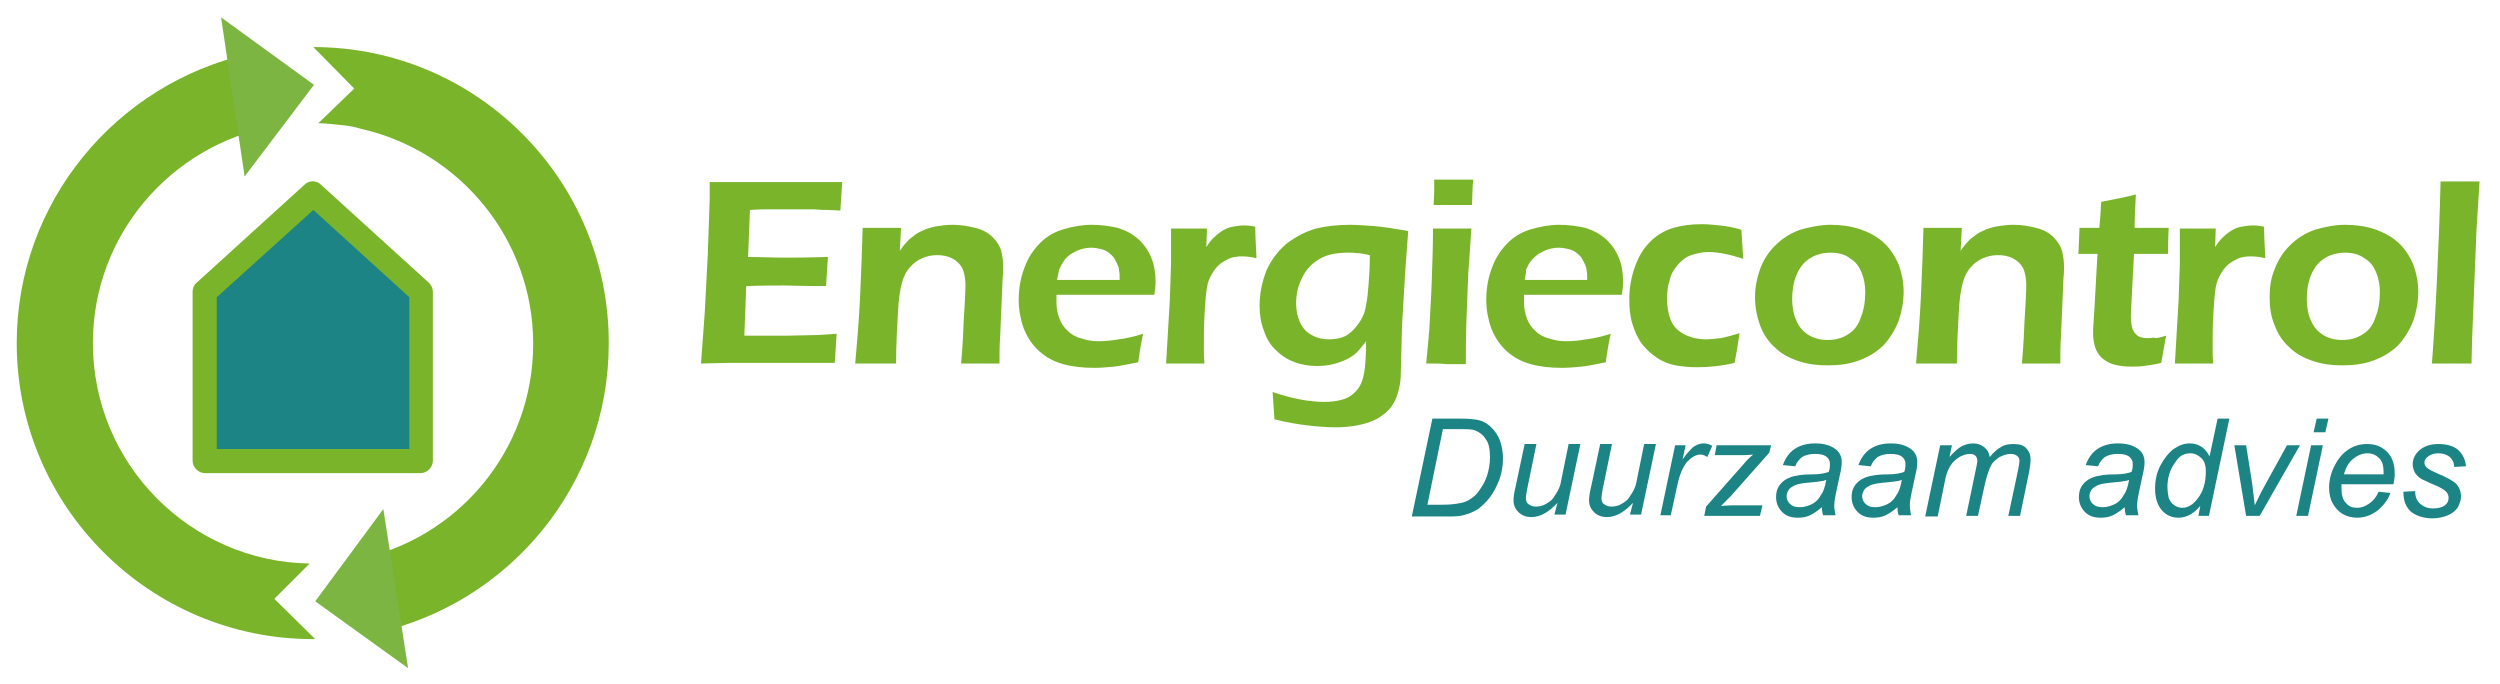
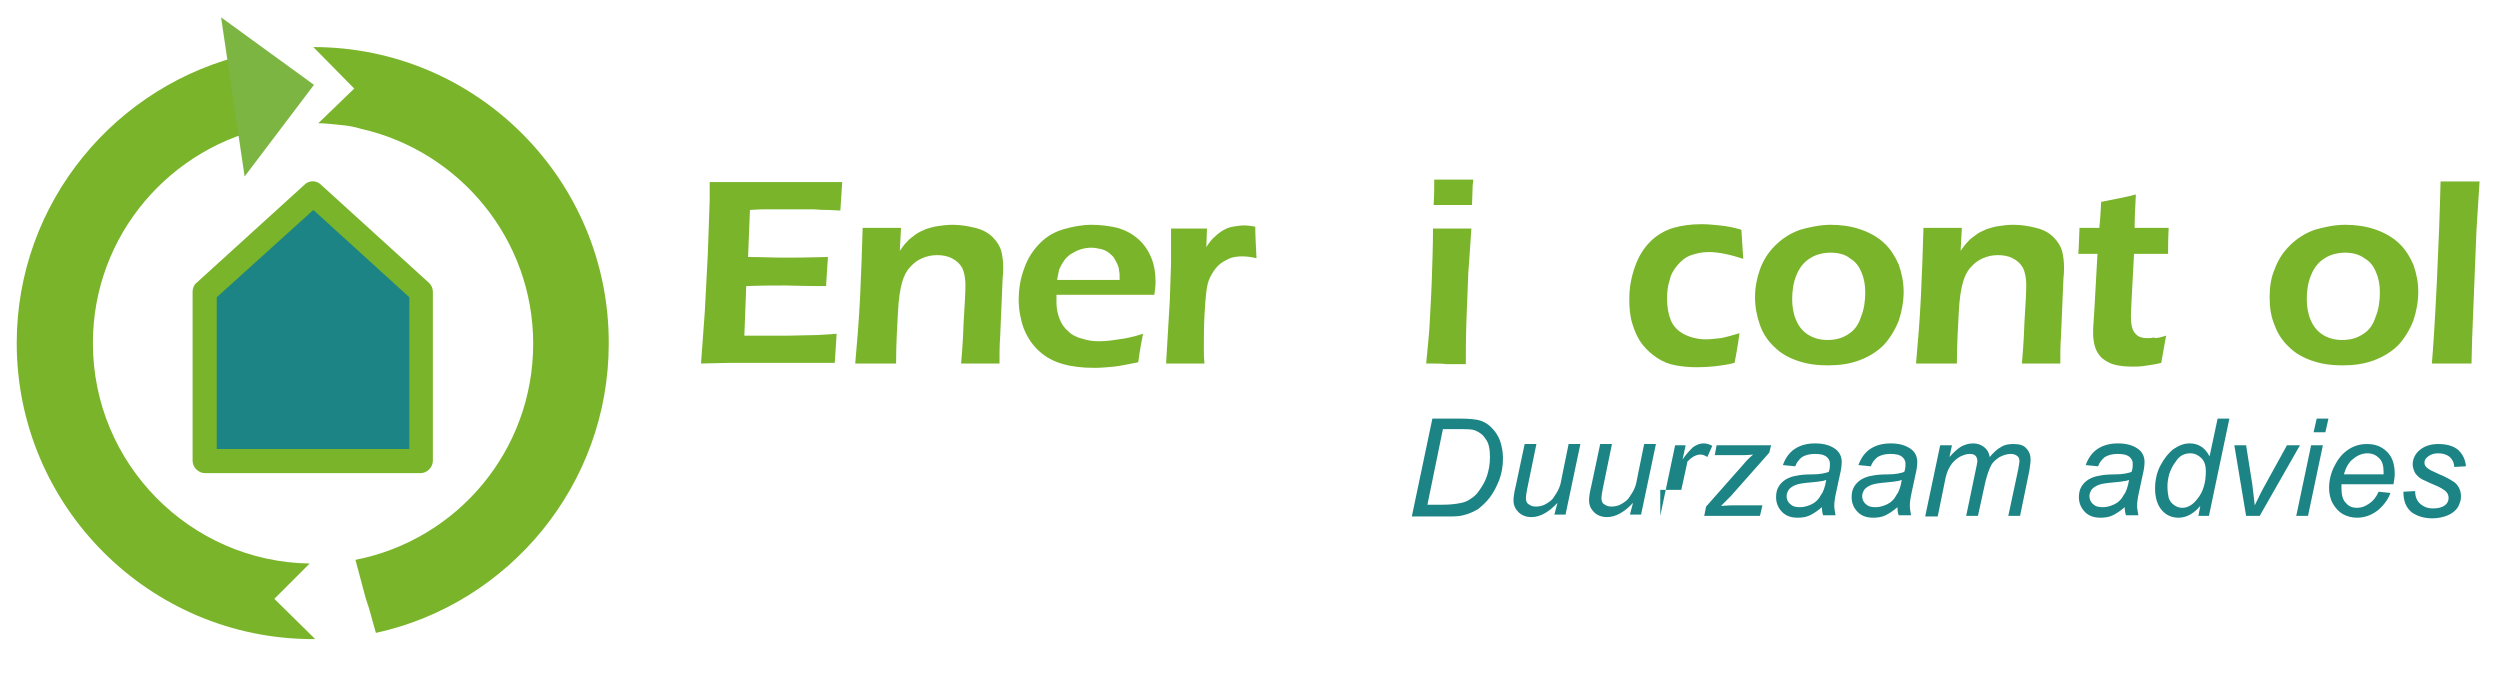
<svg xmlns="http://www.w3.org/2000/svg" id="Laag_1" x="0px" y="0px" viewBox="0 0 403.7 110.4" style="enable-background:new 0 0 403.7 110.4;" xml:space="preserve">
  <style type="text/css">	.st0{fill:#7AB42A;}	.st1{fill:#1D8485;}	.st2{fill:#7DB543;}</style>
  <path class="st0" d="M113.2,58.7l0.6-8.2l0.5-9.5l0.3-8.7v-2.9c3.5,0,7.2,0,11.1,0l4.1,0l6.2,0l-0.3,4.6l-2-0.1 c-0.6,0-1.3,0-2.3-0.1c-1,0-2,0-3,0c-2.2,0-3.7,0-4.3,0c-0.7,0-1.6,0-3,0.1l-0.3,7.6c2,0,3.9,0.1,5.9,0.1c1.4,0,3.7,0,7-0.1 c-0.1,1.3-0.2,2.9-0.3,4.7c-3.8,0-6-0.1-6.6-0.1c-1.7,0-3.8,0-6.3,0.1l-0.3,8l2.4,0c0.7,0,2.3,0,4.7,0l4.7-0.1l3.1-0.2 c-0.1,1.7-0.2,3.2-0.3,4.7c-3.7,0-7.1,0-10.1,0l-7.1,0L113.2,58.7z" />
  <path class="st0" d="M138.1,58.7c0.3-3.3,0.6-6.9,0.8-11c0.2-4.1,0.3-7.7,0.4-10.9c1.3,0,2.4,0,3.2,0c0.9,0,1.9,0,3,0l-0.2,3.7 c0.4-0.6,0.8-1.1,1.2-1.5c0.3-0.4,0.8-0.7,1.3-1.1c0.5-0.4,1.1-0.6,1.7-0.9c0.6-0.2,1.3-0.4,2-0.5c0.7-0.1,1.5-0.2,2.3-0.2 c1.3,0,2.5,0.2,3.7,0.5c1.2,0.3,2.1,0.8,2.8,1.5c0.7,0.7,1.2,1.5,1.4,2.3c0.2,0.8,0.3,1.7,0.3,2.6c0,0.4,0,1-0.1,1.9l-0.4,9.4 c-0.1,1.3-0.1,2.7-0.1,4.2c-1.1,0-2.1,0-2.9,0c-1.1,0-2.2,0-3.3,0c0.1-1.2,0.3-3.4,0.4-6.5c0.2-3.1,0.3-5.2,0.3-6.2 c0-1.1-0.2-2-0.5-2.7c-0.4-0.7-0.9-1.2-1.7-1.6c-0.8-0.4-1.6-0.5-2.4-0.5c-0.9,0-1.7,0.2-2.4,0.5c-0.7,0.3-1.4,0.8-1.9,1.4 c-0.6,0.6-1,1.4-1.3,2.4c-0.3,1-0.6,2.7-0.7,5c-0.1,2.1-0.3,4.8-0.3,8.2c-1.1,0-2.1,0-3,0C140.5,58.7,139.4,58.7,138.1,58.7" />
  <path class="st0" d="M184.6,53.9c-0.2,0.8-0.5,2.4-0.8,4.6c-1.6,0.3-2.9,0.6-3.9,0.7c-1.1,0.1-2.1,0.2-3.2,0.2c-1.9,0-3.6-0.2-5-0.6 c-1.5-0.4-2.8-1.1-3.9-2.1c-1.1-1-1.9-2.2-2.5-3.7c-0.5-1.4-0.8-3-0.8-4.6c0-1.8,0.3-3.5,0.9-5.1c0.6-1.7,1.5-3,2.6-4.1 c1.1-1.1,2.4-1.8,3.8-2.2c1.4-0.4,2.9-0.7,4.5-0.7c1.5,0,2.9,0.2,4.2,0.5c1.3,0.4,2.4,1,3.3,1.8c0.9,0.8,1.6,1.8,2.1,3 c0.5,1.2,0.7,2.5,0.7,3.9c0,0.7-0.1,1.4-0.2,2.1l-15.8,0c0,0.5,0,1,0,1.3c0,1,0.2,1.8,0.5,2.6c0.3,0.8,0.8,1.5,1.4,2 c0.6,0.6,1.4,1,2.3,1.2c0.9,0.3,1.7,0.4,2.6,0.4c1,0,2.1-0.1,3.2-0.3C181.6,54.7,183,54.4,184.6,53.9 M170.7,45.2l10.1,0 c0-0.7,0-1.2-0.1-1.5c0-0.3-0.1-0.7-0.3-1.1c-0.2-0.4-0.4-0.8-0.6-1.1c-0.3-0.3-0.6-0.6-0.9-0.8c-0.3-0.2-0.7-0.4-1.2-0.5 c-0.5-0.1-0.9-0.2-1.5-0.2c-0.6,0-1.2,0.1-1.8,0.3c-0.6,0.2-1.1,0.5-1.6,0.8c-0.5,0.4-0.9,0.8-1.1,1.2c-0.3,0.4-0.5,0.9-0.7,1.3 C171,43.9,170.8,44.5,170.7,45.2" />
  <path class="st0" d="M188.3,58.7l0.6-10.2l0.2-5.9c0-1.2,0-2.4,0-3.7c0-0.2,0-0.9,0-2c1.3,0,2.3,0,2.9,0c0.7,0,1.7,0,2.9,0l-0.1,3 c0.5-0.8,1-1.4,1.4-1.7c0.4-0.4,0.8-0.7,1.3-1c0.5-0.3,1-0.5,1.6-0.6c0.6-0.1,1.2-0.2,1.8-0.2c0.6,0,1.2,0.1,1.8,0.2 c0,1.3,0.1,3,0.2,5.1c-0.8-0.2-1.6-0.3-2.3-0.3c-0.8,0-1.6,0.1-2.2,0.4c-0.6,0.3-1.2,0.6-1.7,1.1c-0.5,0.5-0.9,1.1-1.3,1.9 c-0.3,0.6-0.5,1.4-0.6,2.3c-0.1,0.7-0.2,2-0.3,3.8c-0.1,1.8-0.1,3.6-0.1,5.3c0,0.7,0,1.5,0.1,2.5c-1.1,0-2.1,0-3,0 C190.6,58.7,189.5,58.7,188.3,58.7" />
-   <path class="st0" d="M205.5,63.3c3.2,1.1,6,1.6,8.4,1.6c0.9,0,1.8-0.1,2.6-0.3c0.8-0.2,1.5-0.5,2-1c0.5-0.4,1-1,1.3-1.7 c0.3-0.7,0.5-1.6,0.6-2.5c0.1-1,0.2-2.4,0.2-4.3c-0.6,0.8-1.1,1.4-1.5,1.8c-0.4,0.4-1,0.8-1.6,1.1c-0.6,0.3-1.4,0.6-2.2,0.8 c-0.8,0.2-1.7,0.3-2.6,0.3c-1.3,0-2.5-0.2-3.6-0.6c-1.1-0.4-2.1-1-3-1.9c-0.9-0.8-1.6-1.9-2-3.2c-0.5-1.3-0.7-2.6-0.7-4 c0-2,0.4-3.9,1.1-5.7c0.8-1.8,1.9-3.2,3.3-4.4c1.5-1.1,3-1.9,4.7-2.4c1.7-0.4,3.5-0.6,5.5-0.6c1.1,0,2.4,0.1,3.8,0.2 c1.4,0.1,3.3,0.4,5.6,0.8l-0.5,6.8l-0.5,8.5l-0.2,7.7c0,0.9-0.1,1.7-0.3,2.5c-0.2,0.8-0.4,1.5-0.8,2.2c-0.4,0.7-0.8,1.2-1.4,1.7 c-0.6,0.5-1.2,0.9-1.9,1.2c-0.7,0.3-1.6,0.6-2.7,0.8c-1.1,0.2-2.2,0.3-3.4,0.3c-1.3,0-2.8-0.1-4.5-0.3c-1.7-0.2-3.5-0.5-5.4-1 L205.5,63.3z M221.2,41.2c-1.2-0.3-2.4-0.4-3.5-0.4c-1.9,0-3.4,0.3-4.6,1c-1.2,0.7-2.2,1.7-2.8,3c-0.7,1.3-1,2.7-1,4.2 c0,1.1,0.2,2.1,0.6,3c0.4,0.9,1,1.6,1.9,2.1c0.9,0.5,1.8,0.7,2.8,0.7c0.7,0,1.4-0.1,2.1-0.3c0.6-0.2,1.2-0.6,1.7-1.1 c0.5-0.5,1-1.1,1.4-1.8c0.4-0.7,0.7-1.5,0.8-2.4c0.2-0.9,0.3-2,0.4-3.3C221.1,44.6,221.2,43,221.2,41.2" />
  <path class="st0" d="M230.3,58.7c0.2-2.2,0.4-4,0.5-5.4c0.1-2.3,0.3-4.9,0.4-7.9c0.1-3,0.2-5.8,0.2-8.5c1.4,0,2.4,0,3.1,0 c0.6,0,1.7,0,3.1,0c-0.2,2.5-0.3,4.9-0.5,7.1c-0.1,2.3-0.2,4.9-0.3,7.8c-0.1,2.9-0.1,5.2-0.1,7c-1.3,0-2.4,0-3.1,0 C232.9,58.7,231.8,58.7,230.3,58.7 M231.5,33.1c0.1-1.5,0.1-2.6,0.1-3.4V29c1.3,0,2.4,0,3.2,0c1.1,0,2.2,0,3.1,0 c0,0.4-0.1,0.8-0.1,1.2l-0.1,2.9c-1.1,0-2.1,0-3,0C233.7,33.1,232.7,33.1,231.5,33.1" />
-   <path class="st0" d="M260.1,53.9c-0.2,0.8-0.5,2.4-0.8,4.6c-1.5,0.3-2.9,0.6-3.9,0.7c-1.1,0.1-2.1,0.2-3.2,0.2c-1.9,0-3.6-0.2-5-0.6 c-1.5-0.4-2.8-1.1-3.9-2.1c-1.1-1-1.9-2.2-2.5-3.7c-0.5-1.4-0.8-3-0.8-4.6c0-1.8,0.3-3.5,0.9-5.1c0.6-1.7,1.5-3,2.6-4.1 c1.1-1.1,2.4-1.8,3.8-2.2c1.4-0.4,2.9-0.7,4.5-0.7c1.5,0,2.9,0.2,4.2,0.5c1.3,0.4,2.4,1,3.3,1.8c0.9,0.8,1.6,1.8,2.1,3 c0.5,1.2,0.7,2.5,0.7,3.9c0,0.7-0.1,1.4-0.2,2.1l-15.8,0c0,0.5,0,1,0,1.3c0,1,0.2,1.8,0.5,2.6c0.3,0.8,0.8,1.5,1.4,2 c0.6,0.6,1.4,1,2.3,1.2c0.9,0.3,1.7,0.4,2.6,0.4c1,0,2.1-0.1,3.2-0.3C257.1,54.7,258.5,54.4,260.1,53.9 M246.2,45.2l10.1,0 c0-0.7,0-1.2-0.1-1.5c0-0.3-0.1-0.7-0.3-1.1c-0.2-0.4-0.4-0.8-0.6-1.1c-0.3-0.3-0.6-0.6-0.9-0.8c-0.3-0.2-0.7-0.4-1.2-0.5 c-0.5-0.1-0.9-0.2-1.5-0.2c-0.6,0-1.2,0.1-1.8,0.3c-0.6,0.2-1.1,0.5-1.6,0.8c-0.5,0.4-0.9,0.8-1.2,1.2c-0.3,0.4-0.5,0.9-0.7,1.3 C246.5,43.9,246.3,44.5,246.2,45.2" />
  <path class="st0" d="M280.9,53.8c-0.1,0.6-0.2,1.3-0.3,2c-0.1,0.7-0.3,1.7-0.5,2.8c-2.1,0.5-4.1,0.7-6.1,0.7c-1.2,0-2.3-0.1-3.4-0.3 c-1.1-0.2-2.1-0.6-3-1.2c-0.9-0.6-1.7-1.3-2.4-2.2c-0.7-0.9-1.2-2-1.6-3.3c-0.4-1.3-0.5-2.6-0.5-4c0-1.8,0.3-3.5,0.9-5.2 c0.6-1.7,1.4-3,2.5-4.1c1.1-1.1,2.4-1.8,3.7-2.2c1.4-0.4,2.9-0.6,4.6-0.6c0.9,0,1.9,0.1,2.9,0.2c1,0.1,2.2,0.3,3.5,0.7l0.3,4.7 c-2.1-0.7-4-1.1-5.6-1.1c-1,0-1.9,0.2-2.8,0.5c-0.9,0.3-1.6,0.9-2.2,1.6c-0.6,0.7-1.1,1.5-1.3,2.5c-0.3,0.9-0.4,1.9-0.4,2.9 c0,1.4,0.2,2.5,0.6,3.5c0.4,1,1.2,1.8,2.2,2.3c1,0.5,2.2,0.8,3.5,0.8c0.6,0,1.4-0.1,2.4-0.2C278.9,54.4,279.9,54.1,280.9,53.8" />
  <path class="st0" d="M295.6,36.3c1.6,0,3.2,0.2,4.7,0.7c1.5,0.5,2.8,1.2,3.9,2.2c1.1,1,1.8,2.2,2.4,3.5c0.5,1.4,0.8,2.9,0.8,4.4 c0,1.6-0.3,3.2-0.8,4.7c-0.6,1.5-1.4,2.8-2.4,3.9c-1.1,1.1-2.4,1.9-4,2.5c-1.6,0.6-3.3,0.8-5.1,0.8c-1.7,0-3.2-0.2-4.7-0.7 c-1.5-0.5-2.8-1.2-3.8-2.2c-1.1-1-1.9-2.2-2.4-3.6c-0.5-1.4-0.8-2.9-0.8-4.5c0-1.6,0.3-3.1,0.8-4.5c0.5-1.4,1.3-2.7,2.4-3.8 c1.1-1.1,2.4-2,4.1-2.6C292.1,36.7,293.9,36.3,295.6,36.3 M295.6,40.8c-1.2,0-2.4,0.3-3.3,0.9c-1,0.6-1.7,1.5-2.2,2.7 c-0.5,1.2-0.7,2.5-0.7,3.9c0,1.2,0.2,2.4,0.6,3.3c0.4,1,1,1.8,1.9,2.4c0.9,0.6,2,0.9,3.2,0.9c1.3,0,2.4-0.3,3.3-0.9 c1-0.6,1.7-1.5,2.1-2.8c0.5-1.2,0.7-2.5,0.7-4c0-1.2-0.2-2.3-0.6-3.2c-0.4-1-1-1.8-1.9-2.3C298,41.1,296.9,40.8,295.6,40.8" />
  <path class="st0" d="M309.4,58.7c0.3-3.3,0.6-6.9,0.8-11c0.2-4.1,0.3-7.7,0.4-10.9c1.3,0,2.4,0,3.2,0c0.9,0,1.9,0,3,0l-0.2,3.7 c0.4-0.6,0.8-1.1,1.2-1.5c0.3-0.4,0.8-0.7,1.3-1.1c0.5-0.4,1.1-0.6,1.7-0.9c0.6-0.2,1.3-0.4,2-0.5c0.7-0.1,1.5-0.2,2.3-0.2 c1.3,0,2.5,0.2,3.7,0.5c1.2,0.3,2.1,0.8,2.8,1.5c0.7,0.7,1.2,1.5,1.4,2.3c0.2,0.8,0.3,1.7,0.3,2.6c0,0.4,0,1-0.1,1.9l-0.4,9.4 c-0.1,1.3-0.1,2.7-0.1,4.2c-1.1,0-2.1,0-2.9,0c-1.1,0-2.2,0-3.3,0c0.1-1.2,0.3-3.4,0.4-6.5c0.2-3.1,0.3-5.2,0.3-6.2 c0-1.1-0.2-2-0.5-2.7c-0.4-0.7-0.9-1.2-1.7-1.6c-0.8-0.4-1.6-0.5-2.4-0.5c-0.9,0-1.7,0.2-2.4,0.5c-0.7,0.3-1.4,0.8-1.9,1.4 c-0.6,0.6-1,1.4-1.3,2.4c-0.3,1-0.6,2.7-0.7,5c-0.1,2.1-0.3,4.8-0.3,8.2c-1.1,0-2.1,0-3,0C311.8,58.7,310.7,58.7,309.4,58.7" />
  <path class="st0" d="M349.8,54.2c-0.2,0.8-0.4,2.3-0.8,4.4c-1.2,0.3-2.2,0.4-2.8,0.5c-0.7,0.1-1.3,0.1-1.9,0.1c-1.1,0-2-0.1-2.8-0.3 c-0.8-0.2-1.5-0.6-2.1-1.1c-0.5-0.5-0.9-1.1-1.1-1.8c-0.2-0.7-0.3-1.4-0.3-2.1c0-0.2,0-0.4,0-0.8c0-0.3,0.1-1.3,0.2-3.1l0.5-9h-3.1 c0.1-0.9,0.1-2.2,0.2-4.2h3.2c0.1-0.8,0.2-2.2,0.3-4.2l2.5-0.5c0.5-0.1,1.6-0.3,3.1-0.7c-0.1,1.9-0.2,3.8-0.2,5.4h5.5 c-0.1,1.9-0.1,3.3-0.1,4.2h-5.5c-0.3,5.8-0.5,9.2-0.5,10.1c0,0.9,0.1,1.6,0.3,2.1c0.2,0.5,0.5,0.8,0.9,1.1c0.4,0.2,0.9,0.3,1.4,0.3 c0.4,0,0.7,0,1.1-0.1C348.1,54.7,348.8,54.5,349.8,54.2" />
-   <path class="st0" d="M351.2,58.7l0.6-10.2l0.2-5.9c0-1.2,0-2.4,0-3.7c0-0.2,0-0.9,0-2c1.3,0,2.3,0,2.9,0c0.7,0,1.7,0,2.9,0l-0.1,3 c0.5-0.8,1-1.4,1.4-1.7c0.4-0.4,0.8-0.7,1.3-1c0.5-0.3,1-0.5,1.6-0.6c0.6-0.1,1.2-0.2,1.8-0.2c0.6,0,1.2,0.1,1.8,0.2 c0,1.3,0.1,3,0.2,5.1c-0.8-0.2-1.6-0.3-2.3-0.3c-0.8,0-1.6,0.1-2.2,0.4c-0.6,0.3-1.2,0.6-1.7,1.1c-0.5,0.5-0.9,1.1-1.3,1.9 c-0.3,0.6-0.5,1.4-0.6,2.3c-0.1,0.7-0.2,2-0.3,3.8c-0.1,1.8-0.1,3.6-0.1,5.3c0,0.7,0,1.5,0.1,2.5c-1.1,0-2.1,0-3,0 C353.5,58.7,352.5,58.7,351.2,58.7" />
  <path class="st0" d="M378.7,36.3c1.6,0,3.2,0.2,4.7,0.7c1.5,0.5,2.8,1.2,3.9,2.2c1.1,1,1.8,2.2,2.4,3.5c0.5,1.4,0.8,2.9,0.8,4.4 c0,1.6-0.3,3.2-0.8,4.7c-0.6,1.5-1.4,2.8-2.4,3.9c-1.1,1.1-2.4,1.9-4,2.5c-1.6,0.6-3.3,0.8-5.1,0.8c-1.7,0-3.2-0.2-4.7-0.7 c-1.5-0.5-2.8-1.2-3.8-2.2c-1.1-1-1.9-2.2-2.4-3.6c-0.6-1.4-0.8-2.9-0.8-4.5c0-1.6,0.2-3.1,0.8-4.5c0.5-1.4,1.3-2.7,2.4-3.8 c1.1-1.1,2.4-2,4.1-2.6C375.2,36.7,376.9,36.3,378.7,36.3 M378.7,40.8c-1.2,0-2.4,0.3-3.3,0.9c-1,0.6-1.7,1.5-2.2,2.7 c-0.5,1.2-0.7,2.5-0.7,3.9c0,1.2,0.2,2.4,0.6,3.3c0.4,1,1,1.8,1.9,2.4c0.9,0.6,2,0.9,3.2,0.9c1.3,0,2.4-0.3,3.3-0.9 c1-0.6,1.7-1.5,2.1-2.8c0.5-1.2,0.7-2.5,0.7-4c0-1.2-0.2-2.3-0.6-3.2c-0.4-1-1-1.8-1.9-2.3C381,41.1,379.9,40.8,378.7,40.8" />
  <path class="st0" d="M392.7,58.7c0.2-2.4,0.5-6.8,0.8-13.1c0.3-6.3,0.5-11.7,0.6-16.3c1.5,0,2.6,0,3.2,0c0.8,0,1.9,0,3.1,0l-0.5,7.9 l-0.7,17.5l-0.1,4c-1.2,0-2.2,0-3,0C395.7,58.7,394.6,58.7,392.7,58.7" />
  <polygon class="st1" points="68.1,47.1 50.6,31.3 33.1,47.1 33.1,74.5 68.1,74.5 " />
  <path class="st0" d="M33.1,76.4c-0.5,0-1-0.2-1.4-0.6c-0.4-0.4-0.6-0.9-0.6-1.4l0-27.3c0-0.5,0.2-1.1,0.6-1.4l17.5-15.9 c0.7-0.7,1.9-0.7,2.6,0l17.5,15.9L68,47.1l1.3-1.4c0.4,0.4,0.6,0.9,0.6,1.4l0,27.3c0,0.5-0.2,1-0.6,1.4c-0.4,0.4-0.9,0.6-1.4,0.6 H33.1z M35,48l0,24.5h31.1l0-24.5L50.6,33.9L35,48z" />
  <g>
    <path class="st0" d="M44.3,96.7L50,91C30.7,90.7,15,74.9,15,55.4c0-17.4,12.5-31.8,29-35l-2.3-8c-0.7-2.7,0.3,0.9-1.5-3.7  C18.8,13.5,2.7,32.6,2.7,55.4c0,26.4,21.5,47.8,47.8,47.8c0.1,0,0.2,0,0.4,0L44.3,96.7z" />
    <path class="st0" d="M50.6,7.6l6.6,6.7l-5.8,5.6c1.1,0,2.8,0.2,3.8,0.3c1.1,0.1,2.1,0.3,3.1,0.6c15.9,3.6,27.8,17.8,27.8,34.7  c0,17.3-12.3,31.7-28.7,34.9l1.6,6c1.7,5.8-1.6-6,1.7,5.8c21.5-4.7,37.6-23.9,37.6-46.7C98.4,29.1,77,7.6,50.6,7.6z" />
  </g>
-   <polygon class="st2" points="65.9,107.9 61.9,82.2 50.9,97.1 " />
  <polygon class="st2" points="35.7,2.8 39.5,28.5 50.7,13.7 " />
  <g>
    <path class="st1" d="M228,83.3l3.3-15.7h4.7c1.1,0,2,0.1,2.6,0.2c0.9,0.2,1.6,0.6,2.2,1.2c0.6,0.6,1.1,1.3,1.4,2.1  c0.3,0.9,0.5,1.8,0.5,2.9c0,1.3-0.2,2.4-0.6,3.5c-0.4,1-0.9,2-1.5,2.8c-0.6,0.8-1.3,1.4-1.9,1.9c-0.7,0.4-1.5,0.8-2.4,1  c-0.7,0.2-1.6,0.2-2.6,0.2H228z M230.5,81.5h2.5c1.1,0,2.1-0.1,3-0.3c0.5-0.1,1-0.3,1.4-0.6c0.5-0.3,1-0.7,1.4-1.3  c0.5-0.7,1-1.5,1.3-2.4c0.3-0.9,0.5-1.9,0.5-3.1c0-1.3-0.2-2.3-0.7-2.9c-0.4-0.7-1-1.1-1.7-1.4c-0.5-0.2-1.3-0.2-2.4-0.2h-2.8  L230.5,81.5z" />
    <path class="st1" d="M251.5,81.2c-1.4,1.5-2.8,2.3-4.2,2.3c-0.9,0-1.6-0.3-2.1-0.8c-0.5-0.5-0.8-1.1-0.8-1.9c0-0.5,0.1-1.3,0.4-2.5  l1.4-6.6h1.9l-1.5,7.3c-0.1,0.6-0.2,1.1-0.2,1.4c0,0.4,0.1,0.8,0.4,1c0.3,0.2,0.6,0.4,1.2,0.4c0.5,0,1.1-0.1,1.6-0.4  c0.5-0.3,1-0.6,1.3-1.1s0.7-1,0.9-1.6c0.2-0.4,0.3-1.1,0.5-2.1l1-4.9h1.9l-2.4,11.4H251L251.5,81.2z" />
    <path class="st1" d="M263.7,81.2c-1.4,1.5-2.8,2.3-4.2,2.3c-0.9,0-1.6-0.3-2.1-0.8c-0.5-0.5-0.8-1.1-0.8-1.9c0-0.5,0.1-1.3,0.4-2.5  l1.4-6.6h1.9l-1.5,7.3c-0.1,0.6-0.2,1.1-0.2,1.4c0,0.4,0.1,0.8,0.4,1c0.3,0.2,0.6,0.4,1.2,0.4c0.5,0,1.1-0.1,1.6-0.4  c0.5-0.3,1-0.6,1.3-1.1s0.7-1,0.9-1.6c0.2-0.4,0.3-1.1,0.5-2.1l1-4.9h1.9l-2.4,11.4h-1.8L263.7,81.2z" />
-     <path class="st1" d="M268.1,83.3l2.4-11.4h1.7l-0.5,2.3c0.6-0.9,1.2-1.5,1.7-2c0.6-0.4,1.1-0.6,1.7-0.6c0.4,0,0.9,0.1,1.4,0.4  l-0.8,1.8c-0.3-0.2-0.7-0.4-1.1-0.4c-0.7,0-1.4,0.4-2.1,1.1c-0.7,0.8-1.3,2.1-1.7,4.1l-1,4.6H268.1z" />
+     <path class="st1" d="M268.1,83.3l2.4-11.4h1.7l-0.5,2.3c0.6-0.9,1.2-1.5,1.7-2c0.6-0.4,1.1-0.6,1.7-0.6c0.4,0,0.9,0.1,1.4,0.4  l-0.8,1.8c-0.3-0.2-0.7-0.4-1.1-0.4c-0.7,0-1.4,0.4-2.1,1.1l-1,4.6H268.1z" />
    <path class="st1" d="M275.2,83.3l0.3-1.5l6.1-6.9c0.4-0.5,0.9-1,1.5-1.5c-0.9,0.1-1.6,0.1-2,0.1h-4.2l0.3-1.6h8.8l-0.3,1.2l-6.2,7  c-0.4,0.4-0.9,0.9-1.6,1.6c1.1-0.1,1.8-0.1,2.2-0.1h4.5l-0.4,1.7H275.2z" />
    <path class="st1" d="M294.2,81.9c-0.7,0.6-1.3,1-1.9,1.3s-1.3,0.4-2,0.4c-1.1,0-1.9-0.3-2.5-0.9c-0.6-0.6-1-1.4-1-2.4  c0-0.6,0.1-1.2,0.4-1.7c0.3-0.5,0.7-0.9,1.2-1.2c0.5-0.3,1.1-0.5,1.8-0.6c0.4-0.1,1.3-0.2,2.5-0.2c1.2,0,2.1-0.2,2.6-0.4  c0.2-0.5,0.2-1,0.2-1.3c0-0.5-0.2-0.8-0.5-1.1c-0.5-0.4-1.1-0.5-2-0.5c-0.8,0-1.5,0.2-2,0.5c-0.5,0.4-0.9,0.9-1.1,1.5l-2-0.2  c0.4-1.1,1-2,1.9-2.6s2-0.9,3.3-0.9c1.4,0,2.5,0.3,3.4,1c0.6,0.5,0.9,1.2,0.9,2c0,0.6-0.1,1.3-0.3,2.1l-0.6,2.8  c-0.2,0.9-0.3,1.6-0.3,2.2c0,0.4,0.1,0.9,0.2,1.5h-2C294.3,82.9,294.2,82.5,294.2,81.9z M294.9,77.5c-0.3,0.1-0.6,0.2-0.9,0.2  c-0.3,0.1-0.8,0.1-1.6,0.2c-1.1,0.1-1.9,0.2-2.4,0.4c-0.5,0.2-0.8,0.4-1.1,0.7c-0.2,0.3-0.4,0.7-0.4,1.1c0,0.5,0.2,1,0.6,1.3  c0.4,0.4,0.9,0.5,1.6,0.5c0.6,0,1.3-0.2,1.9-0.5c0.6-0.3,1.1-0.8,1.4-1.4C294.4,79.5,294.7,78.7,294.9,77.5z" />
    <path class="st1" d="M306.4,81.9c-0.7,0.6-1.3,1-1.9,1.3s-1.3,0.4-2,0.4c-1.1,0-1.9-0.3-2.5-0.9c-0.6-0.6-1-1.4-1-2.4  c0-0.6,0.1-1.2,0.4-1.7c0.3-0.5,0.7-0.9,1.2-1.2c0.5-0.3,1.1-0.5,1.8-0.6c0.4-0.1,1.3-0.2,2.5-0.2c1.2,0,2.1-0.2,2.6-0.4  c0.2-0.5,0.2-1,0.2-1.3c0-0.5-0.2-0.8-0.5-1.1c-0.5-0.4-1.1-0.5-2-0.5c-0.8,0-1.5,0.2-2,0.5c-0.5,0.4-0.9,0.9-1.1,1.5l-2-0.2  c0.4-1.1,1-2,1.9-2.6s2-0.9,3.3-0.9c1.4,0,2.5,0.3,3.4,1c0.6,0.5,0.9,1.2,0.9,2c0,0.6-0.1,1.3-0.3,2.1l-0.6,2.8  c-0.2,0.9-0.3,1.6-0.3,2.2c0,0.4,0.1,0.9,0.2,1.5h-2C306.5,82.9,306.4,82.5,306.4,81.9z M307.1,77.5c-0.3,0.1-0.6,0.2-0.9,0.2  c-0.3,0.1-0.8,0.1-1.6,0.2c-1.1,0.1-1.9,0.2-2.4,0.4c-0.5,0.2-0.8,0.4-1.1,0.7c-0.2,0.3-0.4,0.7-0.4,1.1c0,0.5,0.2,1,0.6,1.3  c0.4,0.4,0.9,0.5,1.6,0.5c0.6,0,1.3-0.2,1.9-0.5c0.6-0.3,1.1-0.8,1.4-1.4C306.6,79.5,306.9,78.7,307.1,77.5z" />
    <path class="st1" d="M310.9,83.3l2.4-11.4h1.9l-0.4,1.9c0.7-0.8,1.4-1.4,1.9-1.7c0.6-0.3,1.2-0.5,1.9-0.5c0.7,0,1.3,0.2,1.8,0.6  c0.5,0.4,0.8,0.9,0.9,1.6c0.6-0.7,1.2-1.3,1.8-1.6c0.6-0.4,1.3-0.5,2-0.5c1,0,1.7,0.2,2.1,0.7c0.5,0.5,0.7,1.1,0.7,1.9  c0,0.4-0.1,0.9-0.2,1.7l-1.5,7.3h-1.9l1.6-7.5c0.1-0.6,0.2-1.1,0.2-1.3c0-0.4-0.1-0.7-0.4-0.9s-0.6-0.3-1-0.3  c-0.6,0-1.2,0.2-1.8,0.5c-0.6,0.4-1.1,0.8-1.4,1.4s-0.6,1.4-0.9,2.6l-1.2,5.5h-1.9l1.6-7.7c0.1-0.5,0.2-0.9,0.2-1.1  c0-0.4-0.1-0.7-0.3-0.9c-0.2-0.2-0.5-0.3-0.9-0.3c-0.6,0-1.1,0.2-1.7,0.5c-0.6,0.4-1.1,0.8-1.5,1.5c-0.4,0.6-0.7,1.5-0.9,2.7  l-1.1,5.4H310.9z" />
    <path class="st1" d="M343.1,81.9c-0.7,0.6-1.3,1-1.9,1.3s-1.3,0.4-2,0.4c-1.1,0-1.9-0.3-2.5-0.9c-0.6-0.6-1-1.4-1-2.4  c0-0.6,0.1-1.2,0.4-1.7c0.3-0.5,0.7-0.9,1.2-1.2c0.5-0.3,1.1-0.5,1.8-0.6c0.4-0.1,1.3-0.2,2.5-0.2c1.2,0,2.1-0.2,2.6-0.4  c0.2-0.5,0.2-1,0.2-1.3c0-0.5-0.2-0.8-0.5-1.1c-0.5-0.4-1.1-0.5-2-0.5c-0.8,0-1.5,0.2-2,0.5c-0.5,0.4-0.9,0.9-1.1,1.5l-2-0.2  c0.4-1.1,1-2,1.9-2.6s2-0.9,3.3-0.9c1.4,0,2.5,0.3,3.4,1c0.6,0.5,0.9,1.2,0.9,2c0,0.6-0.1,1.3-0.3,2.1l-0.6,2.8  c-0.2,0.9-0.3,1.6-0.3,2.2c0,0.4,0.1,0.9,0.2,1.5h-2C343.2,82.9,343.1,82.5,343.1,81.9z M343.8,77.5c-0.3,0.1-0.6,0.2-0.9,0.2  c-0.3,0.1-0.8,0.1-1.6,0.2c-1.1,0.1-1.9,0.2-2.4,0.4c-0.5,0.2-0.8,0.4-1.1,0.7c-0.2,0.3-0.4,0.7-0.4,1.1c0,0.5,0.2,1,0.6,1.3  c0.4,0.4,0.9,0.5,1.6,0.5c0.6,0,1.3-0.2,1.9-0.5c0.6-0.3,1.1-0.8,1.4-1.4C343.3,79.5,343.6,78.7,343.8,77.5z" />
    <path class="st1" d="M355.3,81.7c-1.1,1.3-2.3,1.9-3.5,1.9c-1.1,0-2-0.4-2.7-1.2c-0.7-0.8-1.1-2-1.1-3.5c0-1.4,0.3-2.7,0.9-3.8  s1.3-2,2.1-2.6c0.9-0.6,1.7-0.9,2.6-0.9c1.4,0,2.5,0.7,3.2,2.1l1.3-6.1h1.9l-3.3,15.7H355L355.3,81.7z M350,78.5  c0,0.8,0.1,1.4,0.2,1.9c0.2,0.5,0.4,0.8,0.8,1.1c0.4,0.3,0.8,0.5,1.4,0.5c0.9,0,1.7-0.5,2.4-1.4c1-1.2,1.4-2.7,1.4-4.5  c0-0.9-0.2-1.6-0.7-2.1c-0.5-0.5-1.1-0.8-1.8-0.8c-0.5,0-0.9,0.1-1.3,0.3c-0.4,0.2-0.8,0.6-1.1,1.1c-0.4,0.5-0.7,1.1-1,1.9  C350.1,77.3,350,77.9,350,78.5z" />
    <path class="st1" d="M362.7,83.3l-1.9-11.4h1.9l1,6.3c0.1,0.7,0.2,1.8,0.4,3.4c0.4-0.8,0.8-1.7,1.4-2.8l3.8-6.9h2.1l-6.5,11.4  H362.7z" />
    <path class="st1" d="M370.8,83.3l2.4-11.4h1.9l-2.4,11.4H370.8z M373.6,69.8l0.5-2.2h1.9l-0.5,2.2H373.6z" />
    <path class="st1" d="M384.1,79.4l1.9,0.2c-0.3,0.9-0.9,1.8-1.9,2.7c-1,0.8-2.1,1.3-3.5,1.3c-0.8,0-1.6-0.2-2.3-0.6s-1.2-1-1.6-1.7  c-0.4-0.7-0.6-1.6-0.6-2.5c0-1.2,0.3-2.5,0.9-3.6c0.6-1.2,1.3-2,2.2-2.6c0.9-0.6,1.9-0.9,3-0.9c1.4,0,2.4,0.4,3.3,1.3  c0.8,0.8,1.2,2,1.2,3.5c0,0.6-0.1,1.1-0.2,1.7h-8.4c0,0.2,0,0.4,0,0.6c0,1.1,0.2,1.9,0.7,2.4c0.5,0.6,1.1,0.8,1.8,0.8  c0.7,0,1.3-0.2,2-0.7C383.2,80.9,383.7,80.3,384.1,79.4z M378.5,76.6h6.4c0-0.2,0-0.3,0-0.4c0-1-0.2-1.7-0.7-2.2  c-0.5-0.5-1.1-0.8-1.9-0.8c-0.8,0-1.6,0.3-2.3,0.9C379.3,74.6,378.8,75.5,378.5,76.6z" />
    <path class="st1" d="M388.1,79.4l1.9-0.1c0,0.6,0.1,1,0.3,1.4c0.2,0.4,0.5,0.7,1,1c0.5,0.3,1,0.4,1.6,0.4c0.9,0,1.5-0.2,1.9-0.5  c0.4-0.3,0.6-0.7,0.6-1.2c0-0.3-0.1-0.7-0.4-1c-0.3-0.3-0.9-0.7-1.9-1.1s-1.7-0.8-2-0.9c-0.5-0.3-0.8-0.6-1.1-1  c-0.2-0.4-0.4-0.9-0.4-1.4c0-0.9,0.4-1.7,1.1-2.3c0.7-0.6,1.7-1,3-1c1.4,0,2.5,0.3,3.3,1c0.7,0.7,1.1,1.5,1.2,2.6l-1.9,0.1  c0-0.7-0.3-1.2-0.7-1.6c-0.5-0.4-1.1-0.6-1.9-0.6c-0.7,0-1.2,0.2-1.6,0.5c-0.4,0.3-0.6,0.6-0.6,1c0,0.4,0.2,0.7,0.5,0.9  c0.2,0.2,0.8,0.5,1.7,0.9c1.5,0.6,2.4,1.2,2.8,1.5c0.6,0.6,0.9,1.3,0.9,2.2c0,0.6-0.2,1.1-0.5,1.7c-0.3,0.5-0.9,1-1.6,1.3  s-1.6,0.5-2.5,0.5c-1.3,0-2.4-0.3-3.4-1C388.5,81.9,388.1,80.9,388.1,79.4z" />
  </g>
</svg>